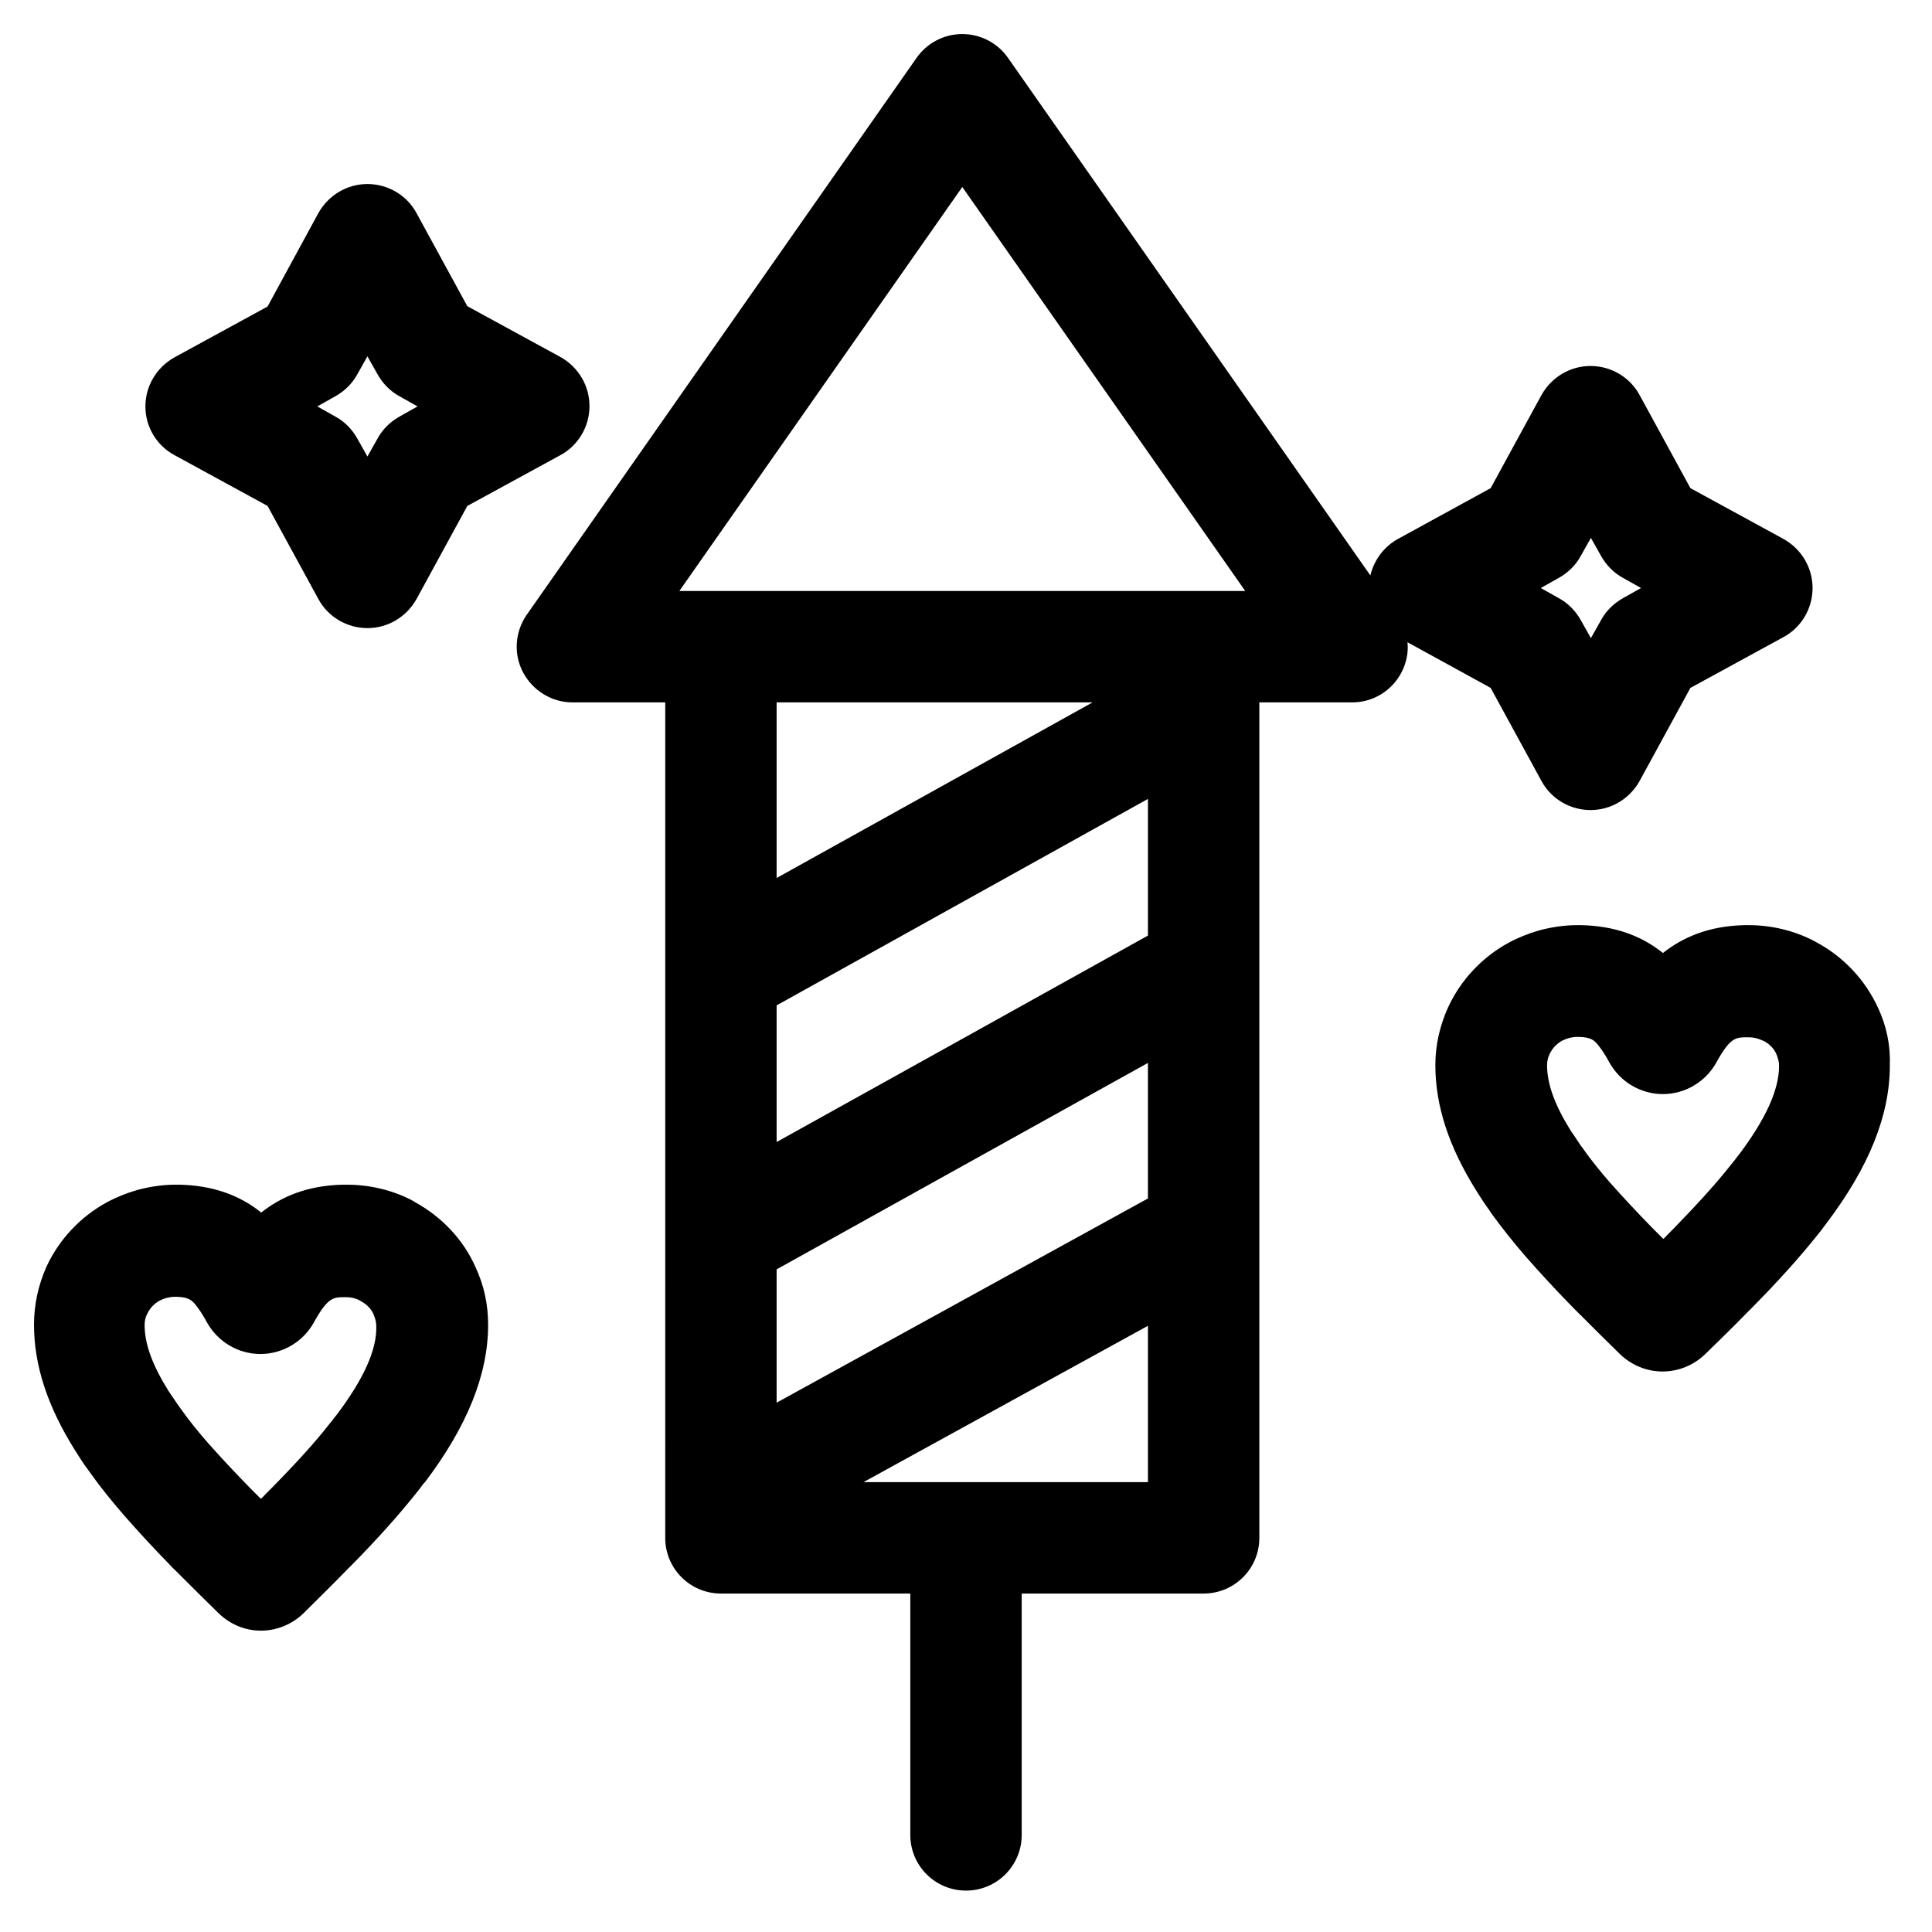
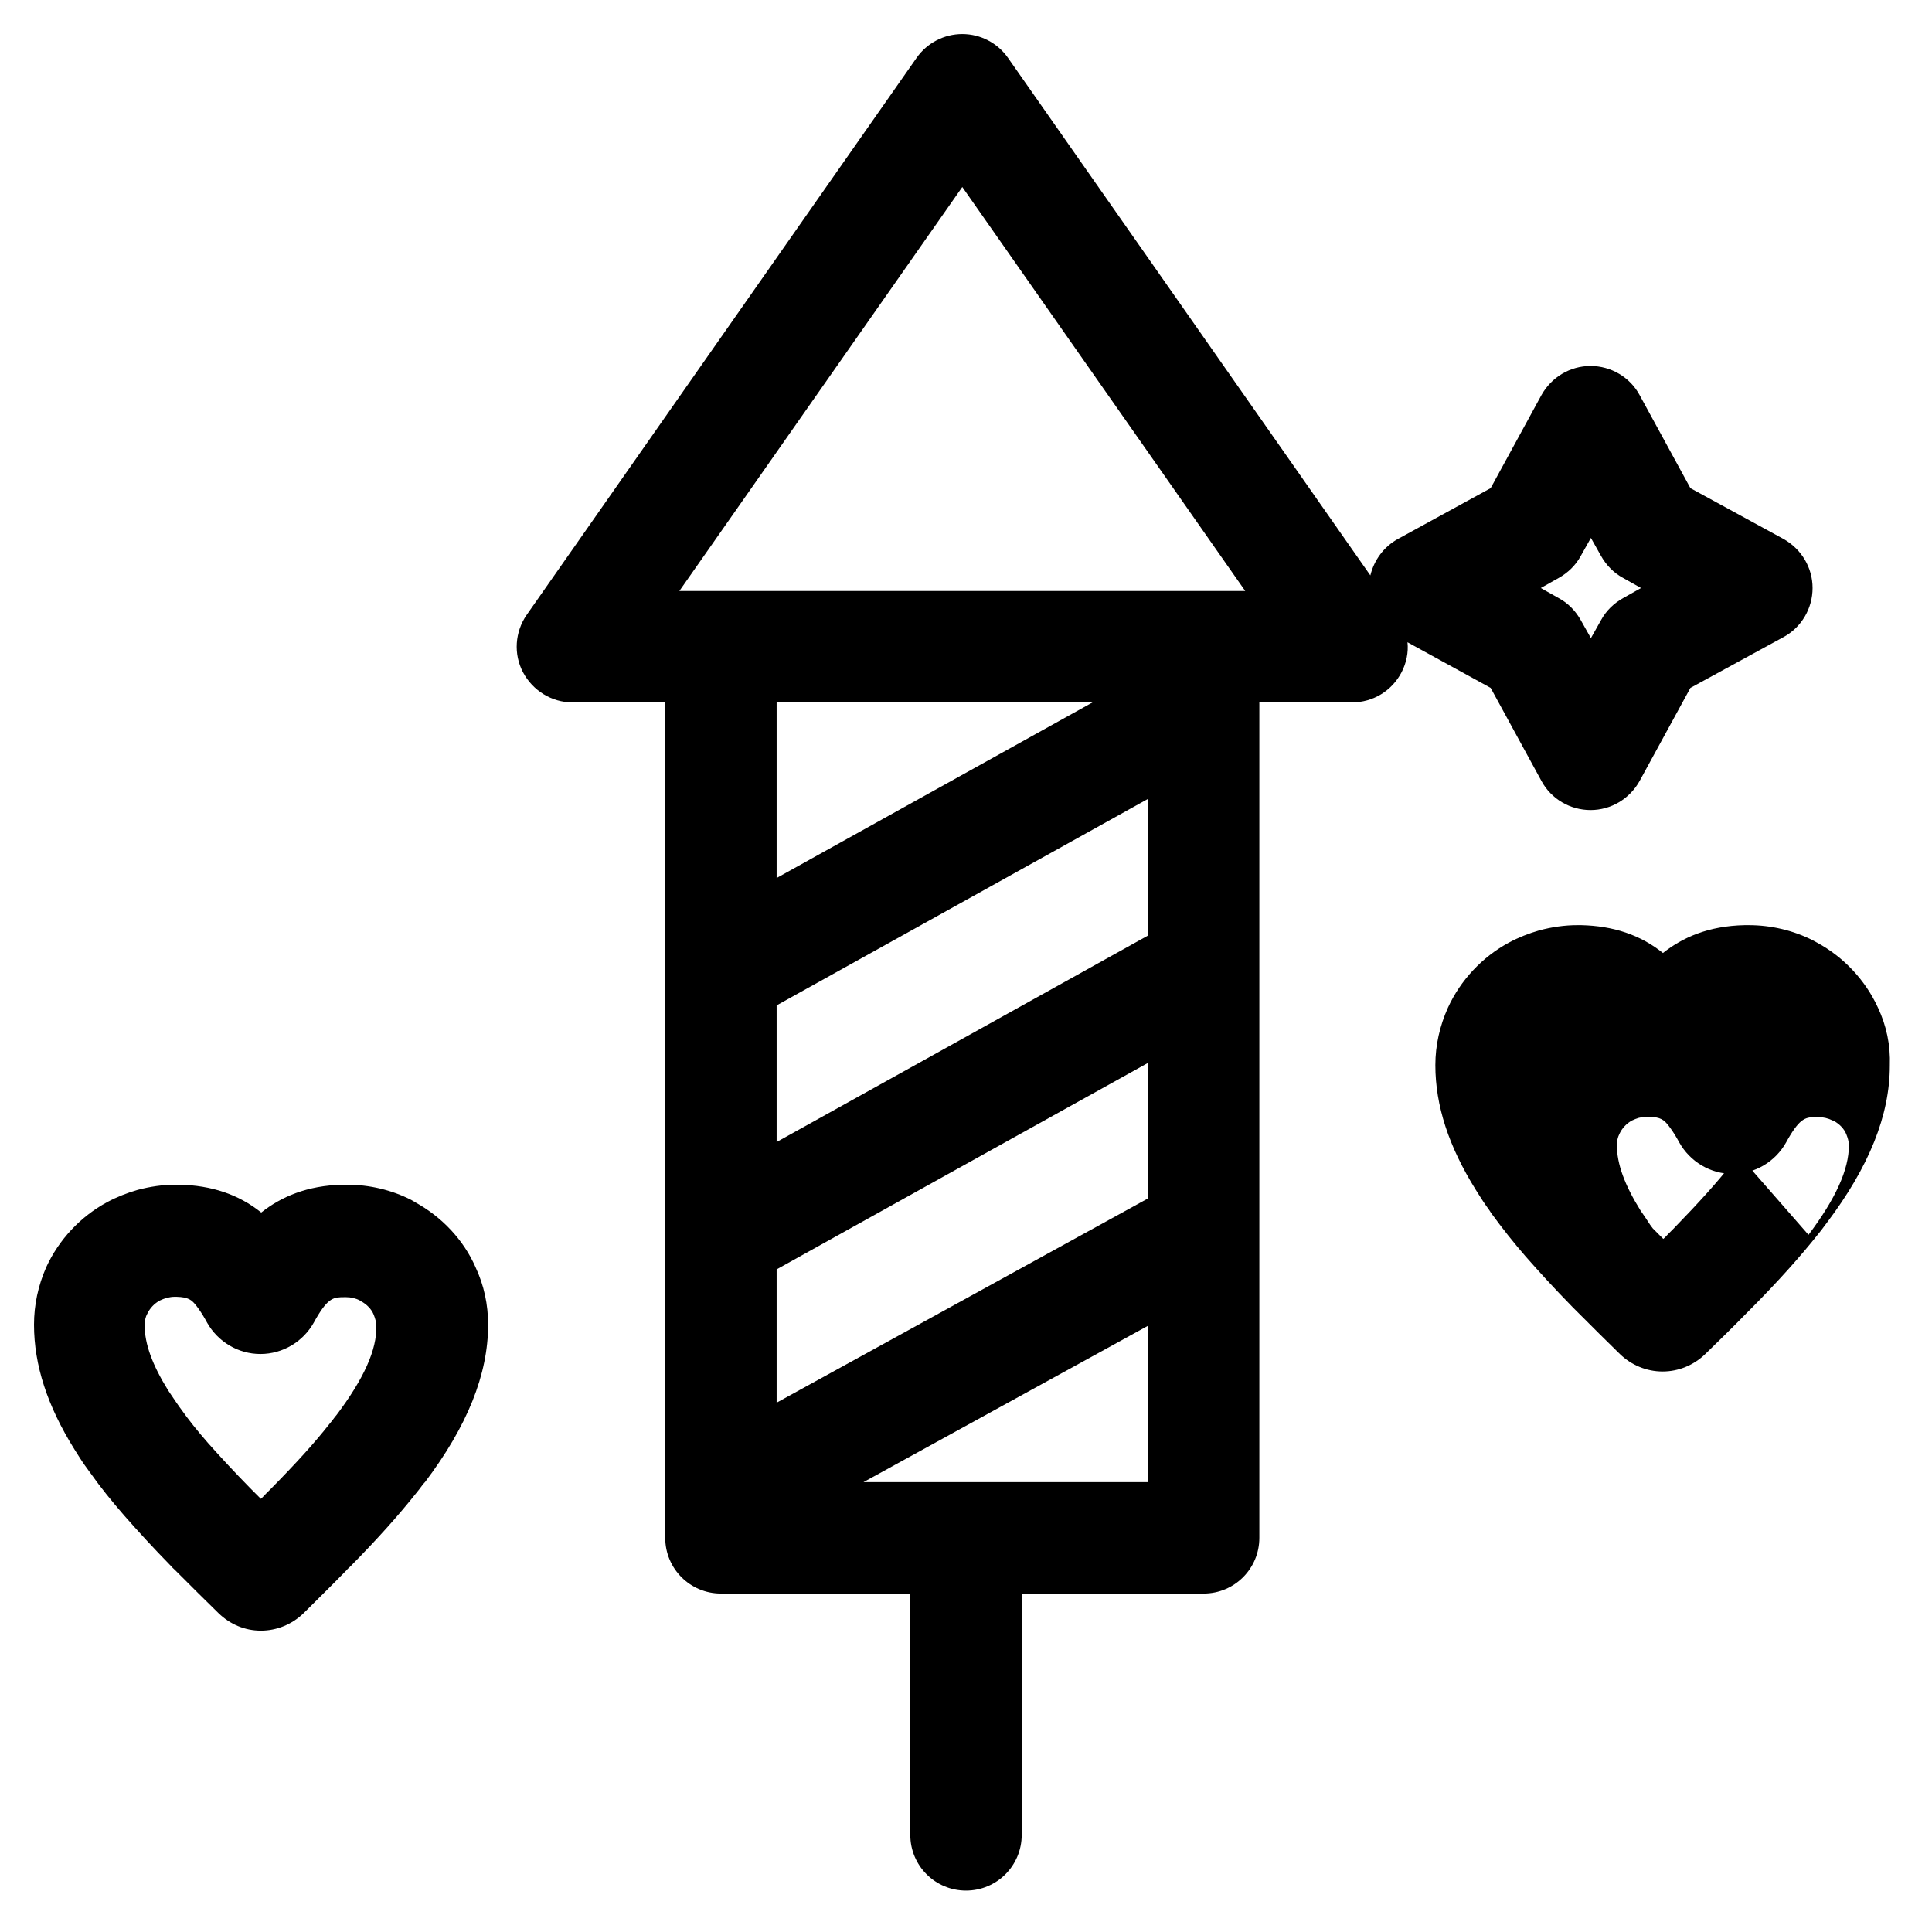
<svg xmlns="http://www.w3.org/2000/svg" fill="#000000" width="800px" height="800px" version="1.1" viewBox="144 144 512 512">
  <g>
-     <path d="m641.67 411.02c-3.344-7.281-9.055-13.383-16.137-17.219-0.395-0.195-0.688-0.395-1.082-0.59-5.215-2.656-11.121-4.035-17.023-4.035h-1.082c-9.543 0.195-16.434 3.246-21.648 7.379-6.004-4.82-13.188-7.184-21.648-7.379h-0.098-0.984c-3.344 0-6.691 0.492-10.035 1.379-2.754 0.789-5.512 1.871-8.07 3.246-7.086 3.836-12.793 9.938-16.137 17.219-2.164 4.82-3.344 9.938-3.344 15.254 0 10.727 3.543 21.551 10.727 33.062 0.887 1.379 1.77 2.856 2.754 4.231 0.395 0.59 0.887 1.18 1.277 1.871l0.297 0.395c2.656 3.641 5.609 7.379 8.855 11.121 3.543 4.035 7.578 8.461 12.398 13.383l1.477 1.477c3.738 3.738 7.477 7.477 11.121 11.02 3.051 2.953 7.086 4.625 11.316 4.625 4.231 0 8.266-1.672 11.316-4.625 3.543-3.445 7.379-7.184 11.02-10.922l1.477-1.477c7.281-7.379 12.793-13.578 17.418-19.387 0.59-0.688 1.082-1.379 1.672-2.164l0.59-0.789c11.219-14.859 16.727-28.535 16.727-41.723 0.195-5.414-0.887-10.531-3.152-15.352zm-36.898 39.066-0.492 0.59c-0.395 0.59-0.887 1.18-1.379 1.77-3.938 5.019-8.855 10.43-15.352 17.121l-1.379 1.379c-0.492 0.492-0.887 0.984-1.379 1.379-0.492-0.492-0.984-0.984-1.379-1.379l-1.379-1.379c-4.43-4.527-8.07-8.461-11.219-12.004-2.754-3.148-5.215-6.199-7.281-9.152l-0.297-0.395c-0.297-0.395-0.59-0.789-0.887-1.277-0.688-1.082-1.379-2.066-2.066-3.051-4.231-6.789-6.297-12.398-6.297-17.418 0-0.984 0.195-1.969 0.688-2.953 0.688-1.477 1.871-2.754 3.344-3.543 0.59-0.297 1.18-0.492 1.77-0.688 0.789-0.195 1.477-0.297 2.164-0.297h0.492c3.148 0.098 4.035 0.789 5.312 2.461 0.688 0.887 1.477 2.066 2.262 3.445 0.195 0.297 0.297 0.59 0.492 0.887 2.856 5.117 8.266 8.363 14.168 8.363 5.902 0 11.316-3.246 14.168-8.363 0.195-0.297 0.297-0.59 0.492-0.887 3.344-5.805 4.82-5.805 7.676-5.805h0.395c1.277 0 2.559 0.297 3.738 0.887l0.297 0.098c1.477 0.789 2.754 2.066 3.344 3.543 0.395 0.984 0.688 1.969 0.688 2.953 0.023 6.394-3.519 14.168-10.703 23.715z" />
+     <path d="m641.67 411.02c-3.344-7.281-9.055-13.383-16.137-17.219-0.395-0.195-0.688-0.395-1.082-0.59-5.215-2.656-11.121-4.035-17.023-4.035h-1.082c-9.543 0.195-16.434 3.246-21.648 7.379-6.004-4.82-13.188-7.184-21.648-7.379h-0.098-0.984c-3.344 0-6.691 0.492-10.035 1.379-2.754 0.789-5.512 1.871-8.07 3.246-7.086 3.836-12.793 9.938-16.137 17.219-2.164 4.82-3.344 9.938-3.344 15.254 0 10.727 3.543 21.551 10.727 33.062 0.887 1.379 1.77 2.856 2.754 4.231 0.395 0.59 0.887 1.18 1.277 1.871l0.297 0.395c2.656 3.641 5.609 7.379 8.855 11.121 3.543 4.035 7.578 8.461 12.398 13.383l1.477 1.477c3.738 3.738 7.477 7.477 11.121 11.02 3.051 2.953 7.086 4.625 11.316 4.625 4.231 0 8.266-1.672 11.316-4.625 3.543-3.445 7.379-7.184 11.02-10.922l1.477-1.477c7.281-7.379 12.793-13.578 17.418-19.387 0.59-0.688 1.082-1.379 1.672-2.164l0.59-0.789c11.219-14.859 16.727-28.535 16.727-41.723 0.195-5.414-0.887-10.531-3.152-15.352zm-36.898 39.066-0.492 0.59c-0.395 0.59-0.887 1.18-1.379 1.77-3.938 5.019-8.855 10.43-15.352 17.121l-1.379 1.379c-0.492 0.492-0.887 0.984-1.379 1.379-0.492-0.492-0.984-0.984-1.379-1.379l-1.379-1.379l-0.297-0.395c-0.297-0.395-0.59-0.789-0.887-1.277-0.688-1.082-1.379-2.066-2.066-3.051-4.231-6.789-6.297-12.398-6.297-17.418 0-0.984 0.195-1.969 0.688-2.953 0.688-1.477 1.871-2.754 3.344-3.543 0.59-0.297 1.18-0.492 1.77-0.688 0.789-0.195 1.477-0.297 2.164-0.297h0.492c3.148 0.098 4.035 0.789 5.312 2.461 0.688 0.887 1.477 2.066 2.262 3.445 0.195 0.297 0.297 0.59 0.492 0.887 2.856 5.117 8.266 8.363 14.168 8.363 5.902 0 11.316-3.246 14.168-8.363 0.195-0.297 0.297-0.59 0.492-0.887 3.344-5.805 4.82-5.805 7.676-5.805h0.395c1.277 0 2.559 0.297 3.738 0.887l0.297 0.098c1.477 0.789 2.754 2.066 3.344 3.543 0.395 0.984 0.688 1.969 0.688 2.953 0.023 6.394-3.519 14.168-10.703 23.715z" />
    <path d="m253.97 462.58-0.098-0.098c-0.297-0.098-0.492-0.297-0.887-0.492-5.215-2.656-11.121-4.035-17.023-4.035h-1.082c-9.543 0.195-16.434 3.246-21.648 7.379-6.004-4.82-13.188-7.184-21.648-7.379h-0.098-0.984c-3.344 0-6.691 0.492-10.035 1.379-2.754 0.789-5.512 1.871-8.07 3.246-7.086 3.836-12.793 9.938-16.137 17.219-2.164 4.922-3.246 10.039-3.246 15.254 0 10.727 3.543 21.551 10.727 33.062 0.887 1.379 1.77 2.856 2.754 4.231 0.395 0.59 0.887 1.18 1.277 1.77l0.297 0.395c2.559 3.641 5.609 7.379 8.855 11.121 3.543 4.035 7.578 8.461 12.398 13.383 0.297 0.395 0.688 0.688 1.082 1.082l0.395 0.395c3.738 3.738 7.477 7.477 11.121 11.02 3.051 2.953 6.988 4.625 11.219 4.625s8.266-1.672 11.316-4.625c3.344-3.344 7.281-7.184 11.02-11.02l0.395-0.395c0.297-0.395 0.688-0.688 0.984-0.984 7.281-7.379 12.793-13.578 17.418-19.387 0.59-0.688 1.082-1.379 1.672-2.164 0.195-0.195 0.297-0.395 0.492-0.59l0.195-0.195c11.219-14.859 16.727-28.535 16.727-41.723 0-5.312-1.082-10.43-3.344-15.254-3.152-7.184-8.859-13.285-16.043-17.219zm-20.762 56.383-0.492 0.59c-0.395 0.59-0.887 1.18-1.379 1.77-3.938 5.019-8.855 10.43-15.449 17.121-0.297 0.297-0.59 0.59-0.887 0.887l-0.492 0.492c-0.492 0.492-0.887 0.984-1.379 1.379-0.492-0.492-0.984-0.984-1.379-1.379l-0.492-0.492c-0.297-0.297-0.59-0.59-0.887-0.887-4.43-4.527-8.07-8.461-11.219-12.004-2.754-3.148-5.215-6.199-7.281-9.152l-0.297-0.395c-0.297-0.395-0.59-0.887-0.887-1.277-0.688-0.984-1.379-2.066-2.066-3.051-4.231-6.789-6.297-12.398-6.297-17.418 0-0.984 0.195-2.066 0.688-2.953 0.688-1.477 1.871-2.754 3.344-3.543 0.59-0.297 1.18-0.492 1.77-0.688 0.789-0.195 1.477-0.297 2.164-0.297h0.492c3.148 0.098 4.035 0.789 5.312 2.461 0.688 0.887 1.477 2.066 2.262 3.445 0.195 0.297 0.297 0.59 0.492 0.887 2.856 5.117 8.266 8.363 14.168 8.363 5.902 0 11.316-3.246 14.168-8.363 0.195-0.297 0.297-0.59 0.492-0.887 3.344-5.805 4.82-5.805 7.676-5.805h0.395c1.277 0 2.559 0.297 3.641 0.887l0.297 0.195c1.477 0.789 2.754 2.066 3.344 3.543 0.395 0.984 0.688 1.969 0.688 2.953 0.219 6.297-3.324 14.07-10.508 23.617z" />
-     <path d="m190.21 264.6 24.699 13.48 13.48 24.699c2.559 4.723 7.578 7.676 12.988 7.676s10.332-2.953 12.988-7.676l13.48-24.699 24.699-13.48c4.723-2.559 7.676-7.578 7.676-12.988 0-5.41-2.953-10.332-7.676-12.988l-24.699-13.48-13.48-24.699c-2.559-4.723-7.578-7.676-12.988-7.676s-10.332 2.953-12.988 7.676l-13.484 24.793-24.695 13.48c-4.727 2.66-7.676 7.578-7.676 12.992 0 5.41 2.949 10.332 7.676 12.891zm42.605-15.551c2.461-1.379 4.527-3.344 5.902-5.902l2.656-4.723 2.656 4.723c1.379 2.461 3.344 4.527 5.902 5.902l4.723 2.656-4.723 2.656c-2.461 1.379-4.527 3.344-5.902 5.902l-2.656 4.723-2.656-4.723c-1.379-2.461-3.344-4.527-5.902-5.902l-4.723-2.656z" />
    <path d="m539.04 326.3 13.48 24.699c2.559 4.723 7.578 7.676 12.988 7.676 5.41 0 10.332-2.953 12.988-7.676l13.48-24.699 24.699-13.48c4.723-2.559 7.676-7.578 7.676-12.988s-2.953-10.332-7.676-12.988l-24.699-13.48-13.48-24.699c-2.559-4.723-7.578-7.676-12.988-7.676-5.41 0-10.332 2.953-12.988 7.676l-13.48 24.699-24.602 13.48c-3.738 2.066-6.297 5.609-7.281 9.645l-96.039-137.17c-2.754-3.938-7.281-6.297-12.102-6.297s-9.348 2.363-12.102 6.297l-103.32 147.6c-3.148 4.527-3.543 10.43-0.984 15.254 2.559 4.82 7.578 7.969 13.086 7.969h24.602v141.6l-0.004 68.977v10.824c0 8.168 6.594 14.762 14.762 14.762h50.184v63.961c0 8.168 6.594 14.762 14.762 14.762s14.762-6.594 14.762-14.762v-63.961h48.215c8.168 0 14.762-6.594 14.762-14.762v-220.81l-0.004-0.594h24.602c5.512 0 10.527-3.051 13.086-7.969 1.277-2.461 1.871-5.312 1.574-7.969zm18.008-29.125c2.461-1.379 4.527-3.344 5.902-5.902l2.656-4.723 2.656 4.723c1.379 2.461 3.344 4.527 5.902 5.902l4.723 2.656-4.723 2.656c-2.461 1.379-4.527 3.344-5.902 5.902l-2.656 4.723-2.656-4.723c-1.379-2.461-3.344-4.527-5.902-5.902l-4.723-2.656zm-158.03-103.62 74.98 107.06h-149.96zm-49.203 253.09v-36.211l98.402-54.711v36.211l-51.66 28.734zm0 33.75 45.461-25.289 52.938-29.422v35.918l-98.398 54.121zm83.742-150.26-83.742 46.543v-46.543zm-60.715 206.64 75.375-41.426v41.426z" />
  </g>
</svg>